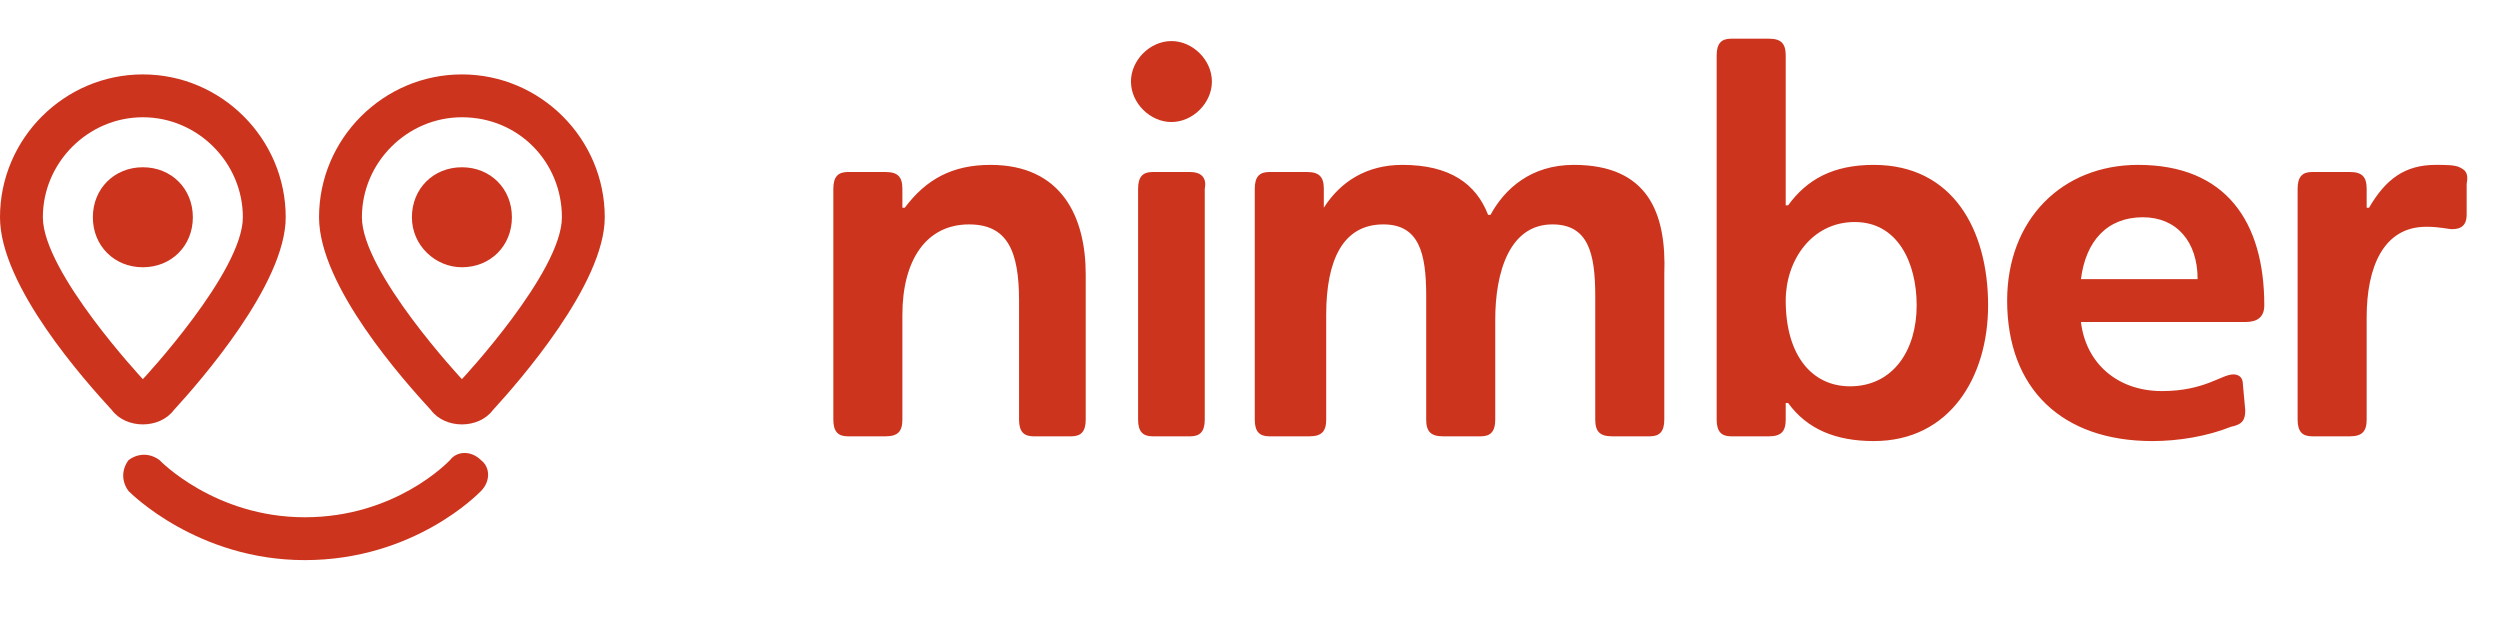
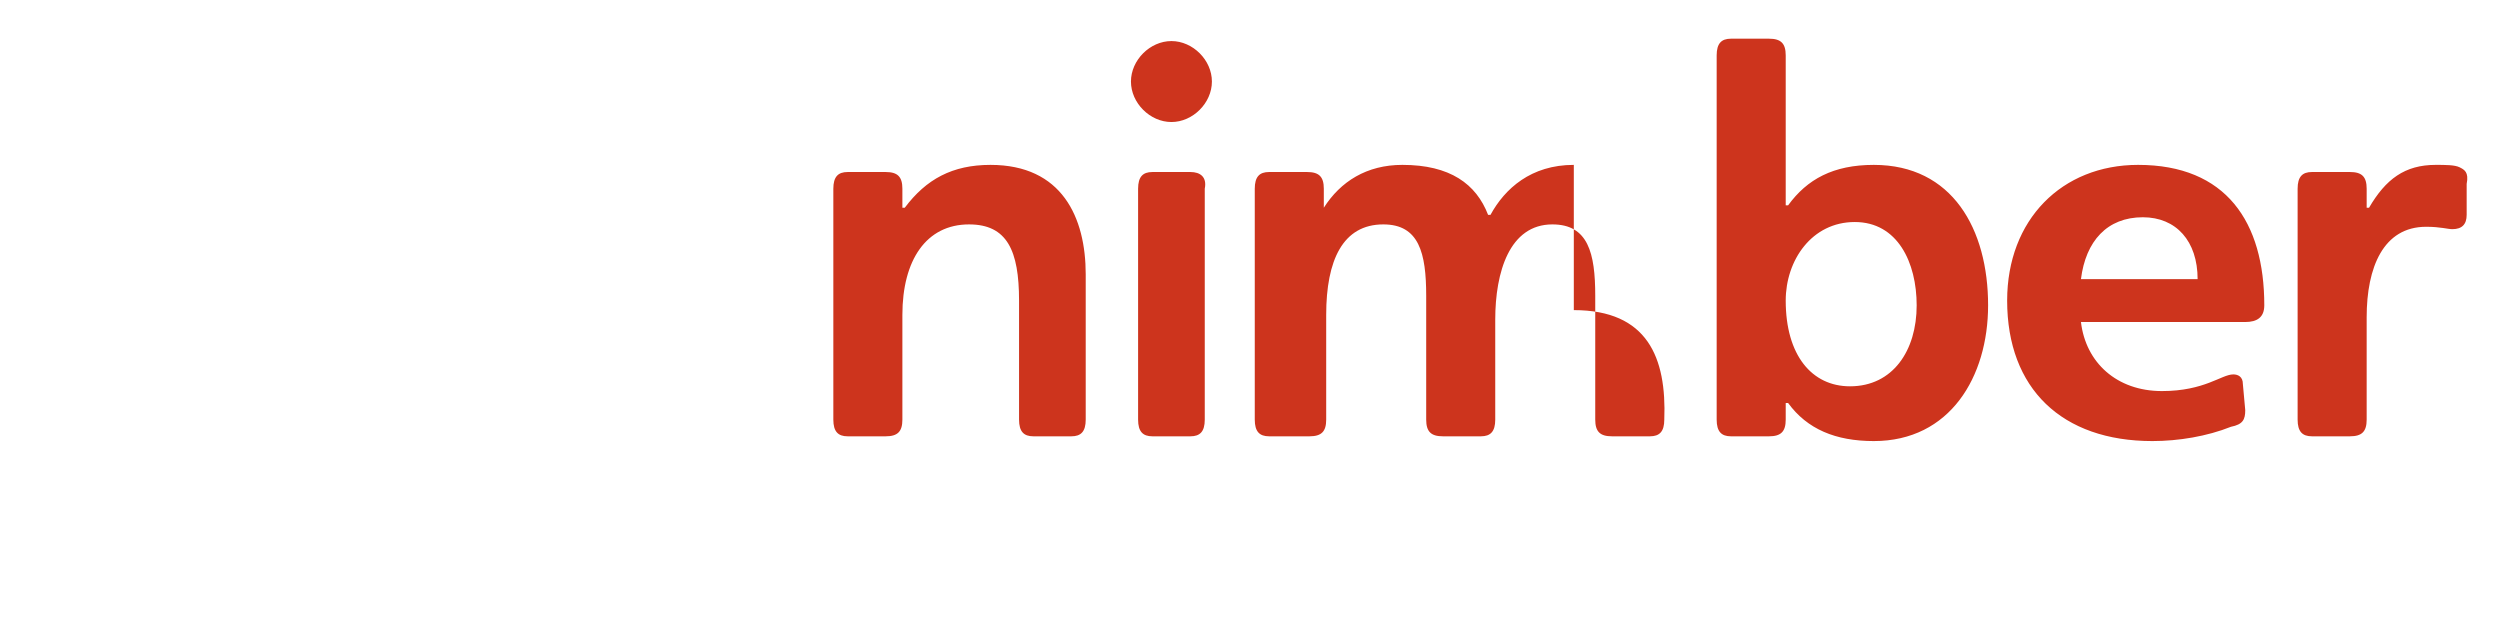
<svg xmlns="http://www.w3.org/2000/svg" class="svg-logo" width="100" height="25" viewBox="0 0 105 23" enable-background="new 0 0 105 23">
-   <path class="svg-logo-path" fill-rule="evenodd" clip-rule="evenodd" fill="#CD341D" d="M45.6 9.9v6.1c0 .5-.2.7-.6.7h-1.6c-.4 0-.6-.2-.6-.7v-5c0-2.1-.5-3.2-2.1-3.2-1.8 0-2.8 1.5-2.8 3.8v4.4c0 .5-.2.7-.7.7h-1.6c-.4 0-.6-.2-.6-.7v-9.7c0-.5.2-.7.6-.7h1.6c.5 0 .7.2.7.7v.8h.1c.9-1.2 2-1.8 3.6-1.8 3 0 4 2.2 4 4.6zm4.4-4.3h-1.6c-.4 0-.6.2-.6.7v9.7c0 .5.2.7.6.7h1.6c.4 0 .6-.2.6-.7v-9.7c.1-.5-.2-.7-.6-.7zm-.8-5.5c-.9 0-1.7.8-1.7 1.7s.8 1.7 1.7 1.7c.9 0 1.7-.8 1.7-1.7s-.8-1.7-1.7-1.7zm16.9 5.2c-1.8 0-2.9 1-3.5 2.1h-.1c-.5-1.3-1.6-2.1-3.6-2.1-1.5 0-2.6.7-3.3 1.8v-.8c0-.5-.2-.7-.7-.7h-1.6c-.4 0-.6.2-.6.7v9.7c0 .5.2.7.6.7h1.7c.5 0 .7-.2.7-.7v-4.4c0-2.3.7-3.8 2.4-3.8 1.5 0 1.8 1.2 1.8 3v5.2c0 .5.2.7.7.7h1.6c.4 0 .6-.2.6-.7v-4.2c0-2 .6-4 2.4-4 1.5 0 1.8 1.2 1.8 3v5.2c0 .5.2.7.7.7h1.6c.4 0 .6-.2.6-.7v-6.1c.1-2.6-.7-4.6-3.8-4.6zm17.4 5.9c0 3-1.6 5.7-4.8 5.7-1.6 0-2.8-.5-3.6-1.6h-.1v.7c0 .5-.2.7-.7.7h-1.6c-.4 0-.6-.2-.6-.7v-15.3c0-.5.2-.7.6-.7h1.6c.5 0 .7.2.7.7v6.3h.1c.8-1.1 1.9-1.7 3.6-1.7 3.3 0 4.8 2.7 4.8 5.9zm-3 0c0-1.8-.8-3.5-2.6-3.5s-2.9 1.6-2.9 3.3c0 2.3 1.1 3.6 2.7 3.6 1.8 0 2.8-1.5 2.8-3.4zm14.6 0c0 .5-.3.7-.8.7h-6.9c.2 1.7 1.5 2.9 3.4 2.9 1.8 0 2.5-.7 3-.7.2 0 .4.1.4.4l.1 1.1c0 .4-.1.6-.6.7-1 .4-2.2.6-3.3.6-3.8 0-6.1-2.2-6.1-5.9 0-3.4 2.3-5.7 5.5-5.7 3.7 0 5.3 2.4 5.3 5.9zm-2.8-1.1c0-1.6-.9-2.6-2.3-2.6-1.5 0-2.4 1-2.6 2.6h4.9zm11-4.7c-.2-.1-.6-.1-1-.1-1.3 0-2.1.6-2.8 1.8h-.1v-.8c0-.5-.2-.7-.7-.7h-1.6c-.4 0-.6.2-.6.7v9.7c0 .5.2.7.6.7h1.6c.5 0 .7-.2.7-.7v-4.3c0-2.1.7-3.8 2.5-3.8.6 0 .9.1 1.1.1.4 0 .6-.2.6-.6v-1.3c.1-.5-.1-.6-.3-.7z" />
-   <path class="svg-logo-path" fill-rule="evenodd" clip-rule="evenodd" fill="#CD341D" d="M19.4 16.2c-.5 0-1-.2-1.3-.6-1.1-1.2-4.7-5.2-4.7-8.1 0-3.3 2.7-6 6-6s6 2.7 6 6c0 2.8-3.6 6.9-4.7 8.1-.3.4-.8.6-1.3.6zm0-12.9c-2.3 0-4.2 1.9-4.2 4.2 0 2.3 4.2 6.8 4.2 6.8s4.2-4.5 4.2-6.8-1.8-4.2-4.2-4.2zm-2.1 4.2c0-1.2.9-2.1 2.1-2.1 1.2 0 2.1.9 2.1 2.1 0 1.2-.9 2.1-2.1 2.1-1.1 0-2.1-.9-2.1-2.1zm1.6 10.2c.3-.4.9-.4 1.3 0 .4.3.4.9 0 1.3-.1.1-2.8 2.9-7.4 2.9-4.5 0-7.3-2.8-7.4-2.9-.3-.4-.3-.9 0-1.3.4-.3.9-.3 1.3 0 0 0 2.3 2.4 6.1 2.4s6-2.3 6.1-2.4zm-12.9-1.5c-.5 0-1-.2-1.3-.6-1.1-1.2-4.7-5.2-4.7-8.1 0-3.3 2.7-6 6-6s6 2.7 6 6c0 2.8-3.6 6.9-4.7 8.1-.3.4-.8.6-1.3.6zm0-12.9c-2.3 0-4.2 1.9-4.2 4.2 0 2.3 4.2 6.8 4.2 6.8s4.2-4.5 4.2-6.8-1.9-4.2-4.2-4.2zm-2.1 4.2c0-1.2.9-2.1 2.1-2.1 1.2 0 2.1.9 2.1 2.1 0 1.2-.9 2.1-2.1 2.1-1.2 0-2.1-.9-2.1-2.1z" />
+   <path class="svg-logo-path" fill-rule="evenodd" clip-rule="evenodd" fill="#CD341D" d="M45.6 9.9v6.1c0 .5-.2.7-.6.7h-1.6c-.4 0-.6-.2-.6-.7v-5c0-2.1-.5-3.2-2.1-3.2-1.8 0-2.8 1.5-2.8 3.8v4.4c0 .5-.2.7-.7.7h-1.6c-.4 0-.6-.2-.6-.7v-9.7c0-.5.2-.7.6-.7h1.6c.5 0 .7.2.7.7v.8h.1c.9-1.2 2-1.8 3.6-1.8 3 0 4 2.2 4 4.6zm4.4-4.3h-1.6c-.4 0-.6.2-.6.7v9.7c0 .5.2.7.6.7h1.6c.4 0 .6-.2.6-.7v-9.7c.1-.5-.2-.7-.6-.7zm-.8-5.5c-.9 0-1.7.8-1.7 1.7s.8 1.7 1.7 1.7c.9 0 1.7-.8 1.7-1.7s-.8-1.7-1.7-1.7zm16.9 5.2c-1.8 0-2.9 1-3.5 2.1h-.1c-.5-1.3-1.6-2.1-3.6-2.1-1.5 0-2.6.7-3.3 1.8v-.8c0-.5-.2-.7-.7-.7h-1.6c-.4 0-.6.2-.6.7v9.7c0 .5.2.7.6.7h1.7c.5 0 .7-.2.7-.7v-4.4c0-2.3.7-3.8 2.4-3.8 1.5 0 1.8 1.2 1.8 3v5.2c0 .5.2.7.7.7h1.6c.4 0 .6-.2.6-.7v-4.2c0-2 .6-4 2.4-4 1.5 0 1.8 1.2 1.8 3v5.2c0 .5.2.7.7.7h1.6c.4 0 .6-.2.6-.7c.1-2.6-.7-4.6-3.8-4.6zm17.4 5.9c0 3-1.6 5.7-4.8 5.7-1.6 0-2.8-.5-3.6-1.6h-.1v.7c0 .5-.2.7-.7.7h-1.6c-.4 0-.6-.2-.6-.7v-15.3c0-.5.2-.7.6-.7h1.6c.5 0 .7.2.7.7v6.3h.1c.8-1.1 1.9-1.7 3.6-1.7 3.3 0 4.8 2.7 4.8 5.9zm-3 0c0-1.8-.8-3.5-2.6-3.5s-2.9 1.6-2.9 3.3c0 2.3 1.1 3.6 2.7 3.6 1.8 0 2.8-1.5 2.8-3.4zm14.6 0c0 .5-.3.7-.8.7h-6.9c.2 1.7 1.5 2.9 3.4 2.9 1.8 0 2.5-.7 3-.7.2 0 .4.1.4.4l.1 1.1c0 .4-.1.6-.6.7-1 .4-2.2.6-3.3.6-3.8 0-6.1-2.2-6.1-5.9 0-3.4 2.3-5.7 5.5-5.7 3.7 0 5.3 2.4 5.3 5.9zm-2.8-1.1c0-1.6-.9-2.6-2.3-2.6-1.5 0-2.4 1-2.6 2.6h4.9zm11-4.7c-.2-.1-.6-.1-1-.1-1.3 0-2.1.6-2.8 1.8h-.1v-.8c0-.5-.2-.7-.7-.7h-1.6c-.4 0-.6.2-.6.7v9.7c0 .5.2.7.6.7h1.6c.5 0 .7-.2.7-.7v-4.3c0-2.1.7-3.8 2.5-3.8.6 0 .9.1 1.1.1.4 0 .6-.2.6-.6v-1.3c.1-.5-.1-.6-.3-.7z" />
</svg>